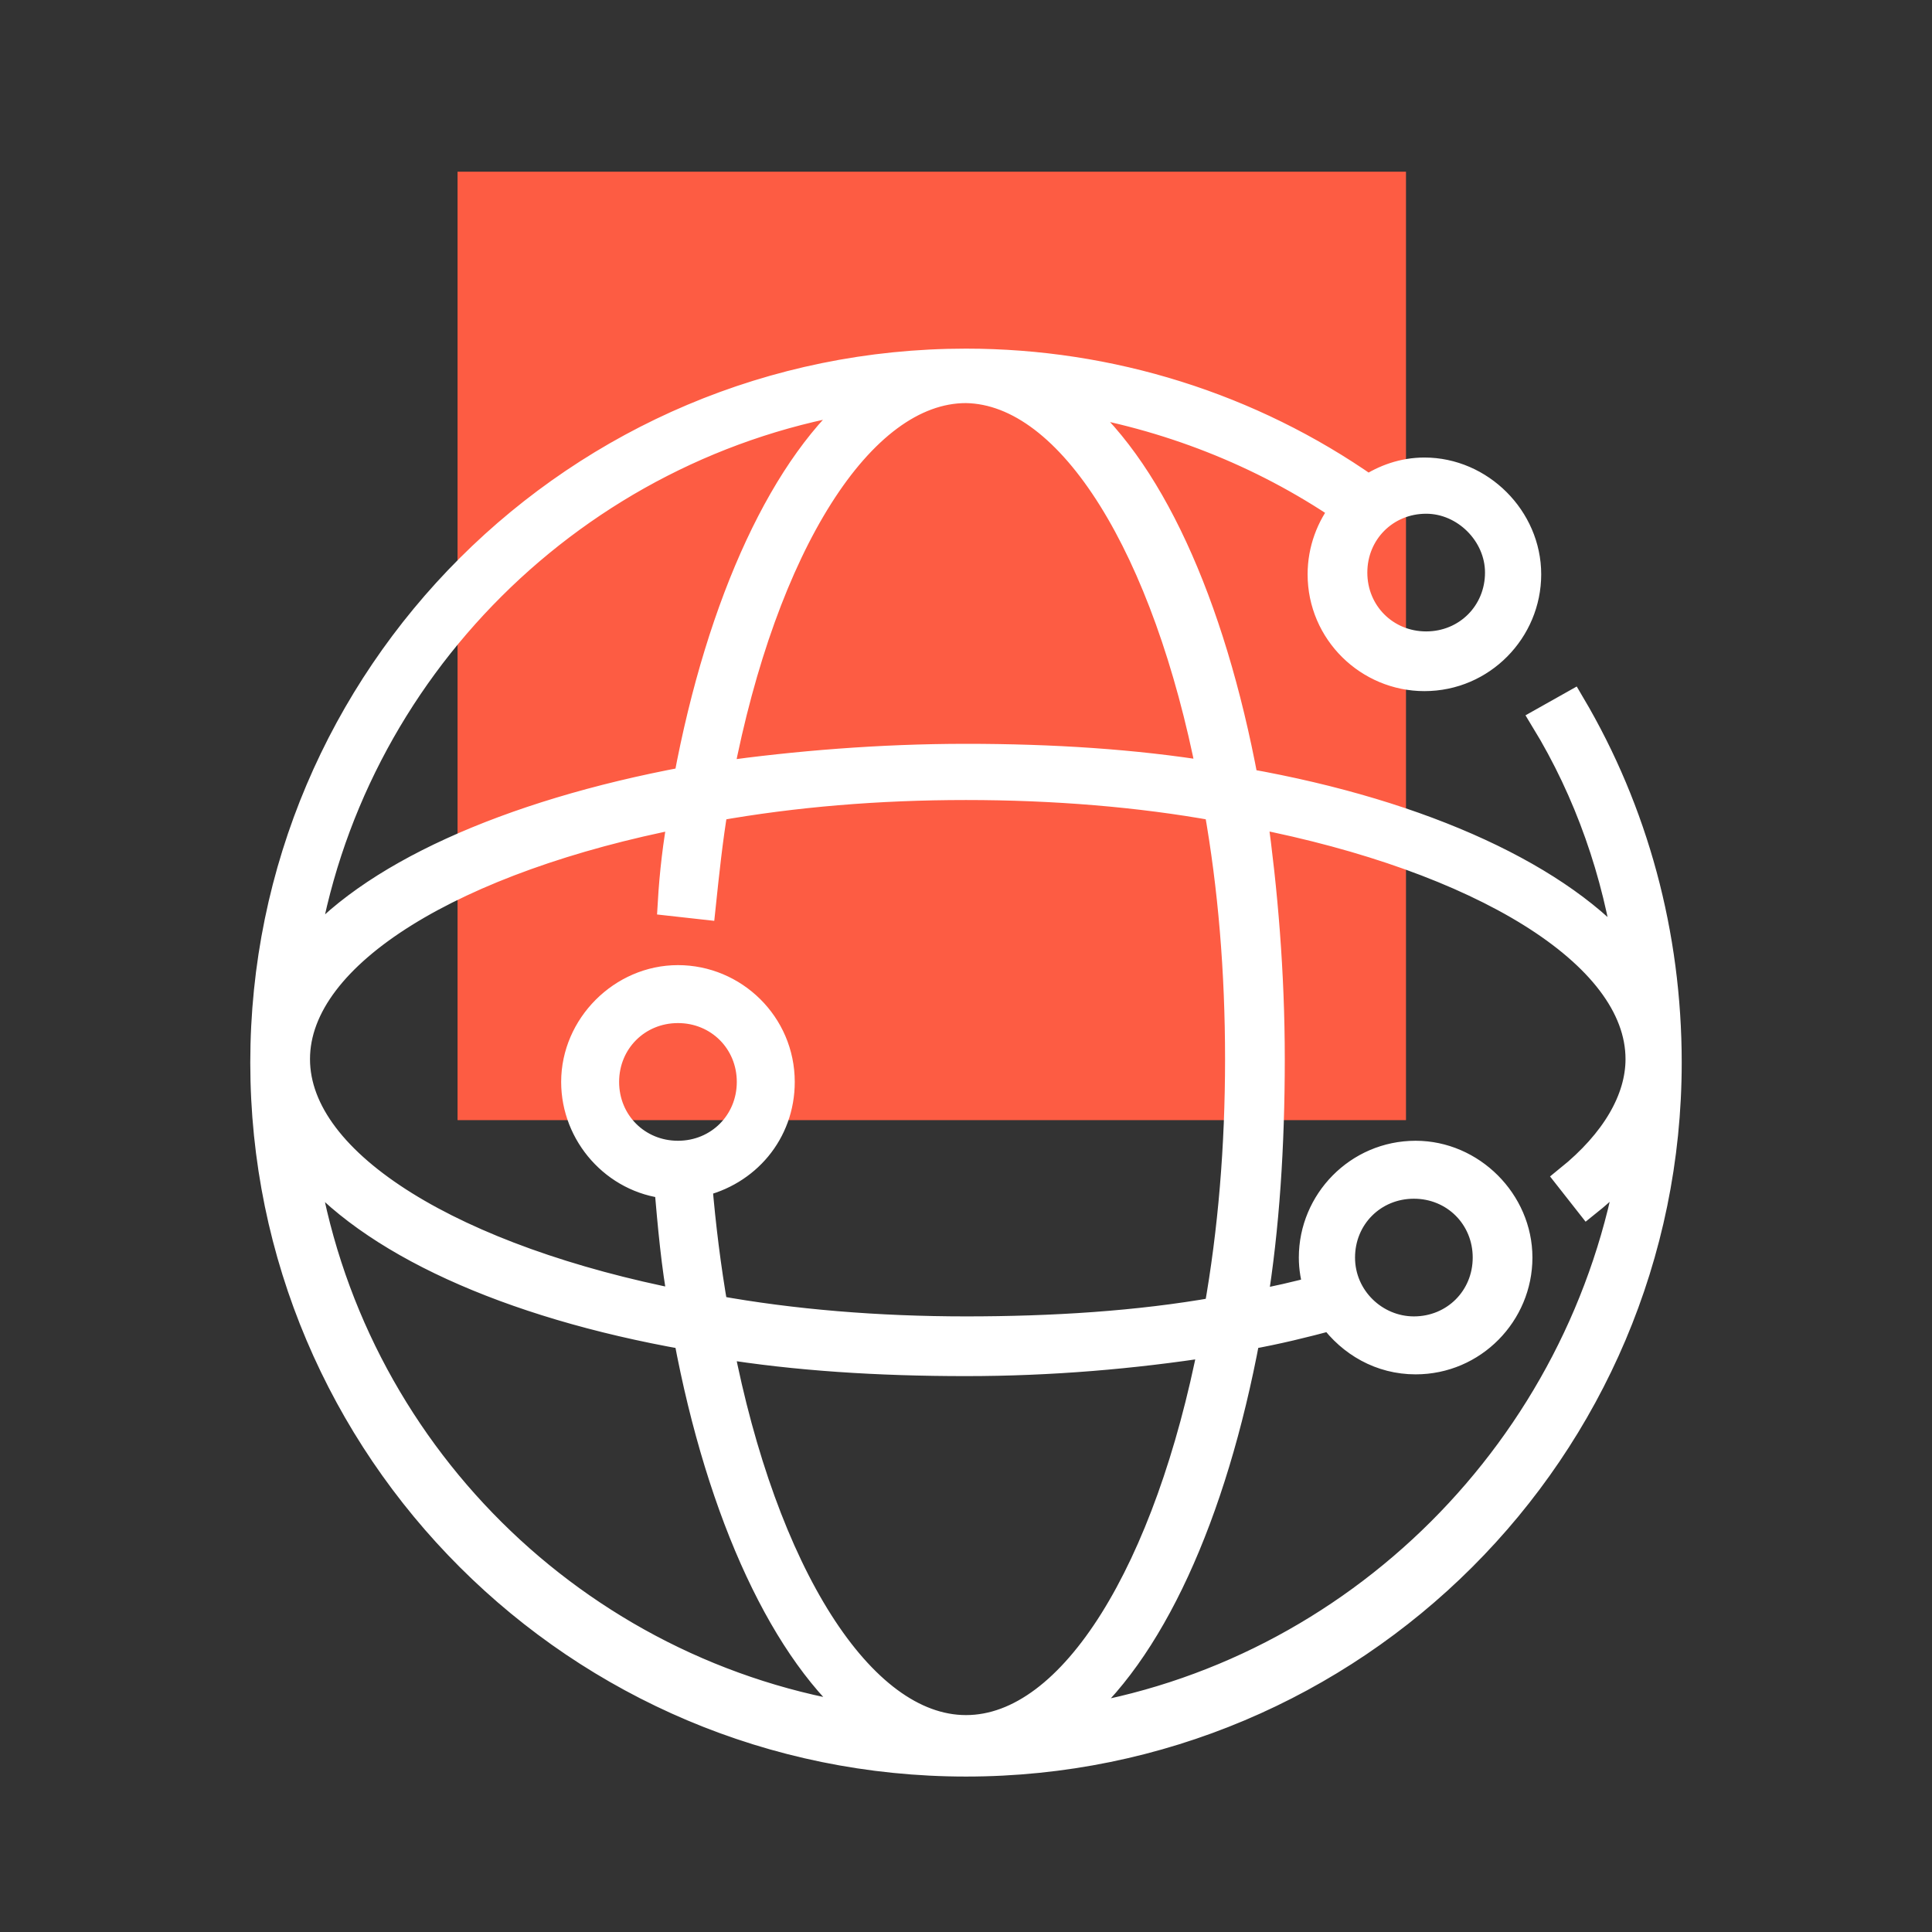
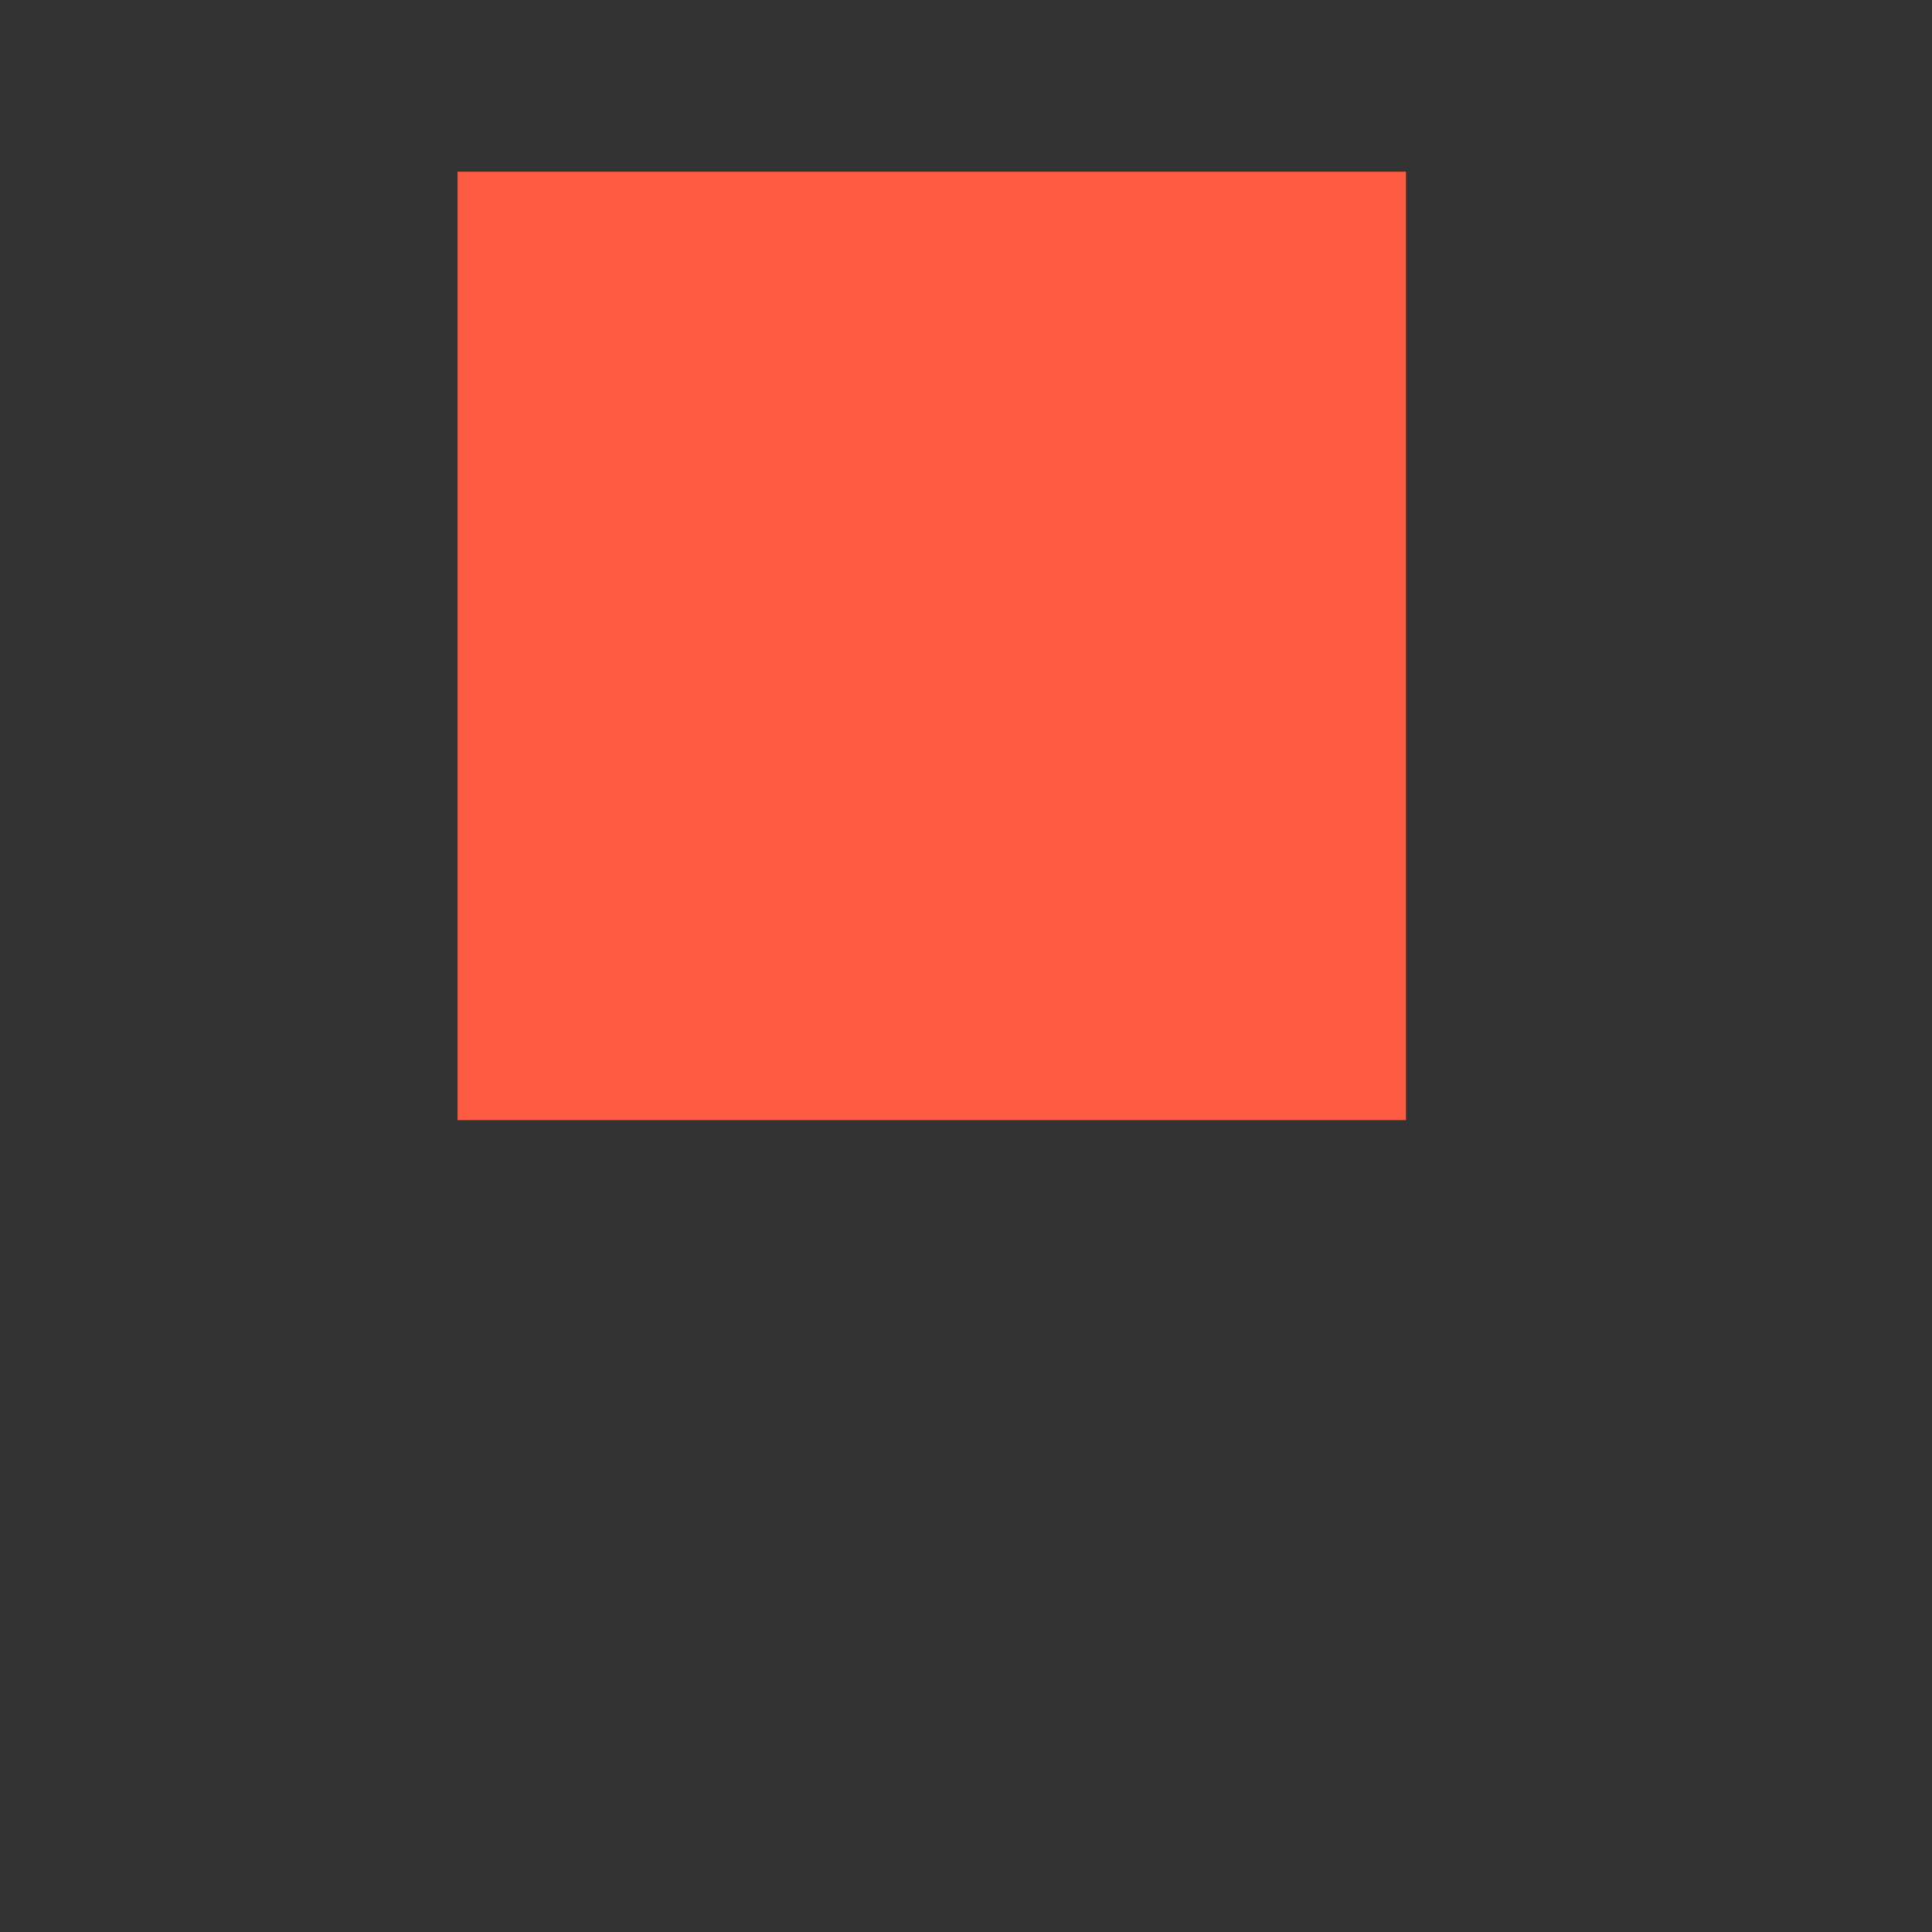
<svg xmlns="http://www.w3.org/2000/svg" version="1.1" id="Livello_1" x="0px" y="0px" viewBox="0 0 110 110" style="enable-background:new 0 0 110 110;" xml:space="preserve">
  <rect x="0" y="0" width="110" height="110" fill="#333333" stroke="none" />
  <style type="text/css">
	.st0{fill:#FD5C43;}
	.st1{fill:#FFFFFF;stroke:#FFFFFF;stroke-width:1.5;stroke-miterlimit:10;}
</style>
  <g>
    <rect x="26.1" y="9.8" transform="matrix(6.123234e-17 -1 1 6.123234e-17 16.251 89.876)" class="st0" width="54" height="54" />
-     <path class="st1" d="M89.5,40.1L87.9,41c2.5,4.1,4.1,8.7,4.8,13.5c-3.7-4.5-11.6-8.2-21.8-10c-1.9-10.2-5.5-18.1-10.1-21.7   c5.6,0.9,11,3,15.7,6.2c-0.8,1-1.3,2.3-1.3,3.7c0,3.3,2.7,5.9,5.9,5.9c3.3,0,5.9-2.7,5.9-5.9s-2.7-5.9-5.9-5.9   c-1.2,0-2.3,0.4-3.2,1c-6.7-4.7-14.7-7.2-22.9-7.2c-22.1,0-40,17.9-40,39.9s17.9,39.9,40,39.9s40-17.9,40-39.9   C95,53.2,93.1,46.2,89.5,40.1z M85.3,32.6c0,2.3-1.8,4.1-4.1,4.1c-2.3,0-4.1-1.8-4.1-4.1s1.8-4.1,4.1-4.1   C83.4,28.5,85.3,30.4,85.3,32.6z M68.9,44.1c-4.3-0.7-9-1-13.9-1c-4.9,0-9.7,0.4-14,1c2.5-13,8-21.9,14-21.9   C61,22.3,66.4,31.3,68.9,44.1z M70.5,60.3c0,5-0.4,9.8-1.2,14.3c-4.5,0.8-9.4,1.1-14.3,1.1c-5,0-9.9-0.4-14.3-1.2   c-0.4-2.3-0.7-4.7-0.9-7.1c2.7-0.6,4.7-2.9,4.7-5.8c0-3.3-2.7-5.9-5.9-5.9s-5.9,2.7-5.9,5.9c0,3,2.3,5.6,5.3,5.9   c0.2,2.3,0.4,4.6,0.8,6.7c-12.8-2.5-21.9-7.9-21.9-13.9c0-6,9.1-11.4,21.9-13.9c-0.3,1.6-0.5,3.3-0.6,5l1.8,0.2   c0.2-1.9,0.4-3.8,0.7-5.6c4.5-0.8,9.3-1.2,14.3-1.2c5,0,9.9,0.4,14.3,1.2C70.1,50.5,70.5,55.3,70.5,60.3z M69,76.5   c-2.5,12.8-7.9,21.9-14,21.9c-6,0-11.5-8.9-14-21.8c4.3,0.7,9,1,14,1C59.8,77.6,64.5,77.2,69,76.5z M34.5,61.6   c0-2.3,1.8-4.1,4.1-4.1c2.3,0,4.1,1.8,4.1,4.1s-1.8,4.1-4.1,4.1S34.5,63.9,34.5,61.6z M49.2,22.7c-4.5,3.6-8.2,11.5-10.1,21.7   c-10.2,1.9-18.2,5.5-21.8,10C19.8,38.2,32.8,25.2,49.2,22.7z M17.3,66.1c3.7,4.6,11.6,8.2,21.8,10c1.9,10.2,5.6,18.1,10.1,21.7   C32.8,95.4,19.8,82.5,17.3,66.1z M60.9,97.9c4.6-3.7,8.2-11.6,10.1-21.8c1.7-0.3,3.3-0.7,4.8-1.1c1.1,1.5,2.8,2.5,4.8,2.5   c3.3,0,5.9-2.7,5.9-5.9s-2.7-5.9-5.9-5.9c-3.3,0-5.9,2.7-5.9,5.9c0,0.6,0.1,1.2,0.3,1.8c-1.2,0.3-2.4,0.6-3.6,0.8   c0.7-4.3,1-9,1-13.9c0-4.9-0.4-9.6-1-13.9c12.8,2.5,21.9,7.9,21.9,13.9c0,2.3-1.4,4.7-4,6.8l1.1,1.4c1-0.8,1.8-1.6,2.5-2.5   C90.2,82.4,77.2,95.4,60.9,97.9z M76.4,71.6c0-2.3,1.8-4.1,4.1-4.1c2.3,0,4.1,1.8,4.1,4.1c0,2.3-1.8,4.1-4.1,4.1   C78.3,75.7,76.4,73.9,76.4,71.6z" />
  </g>
</svg>